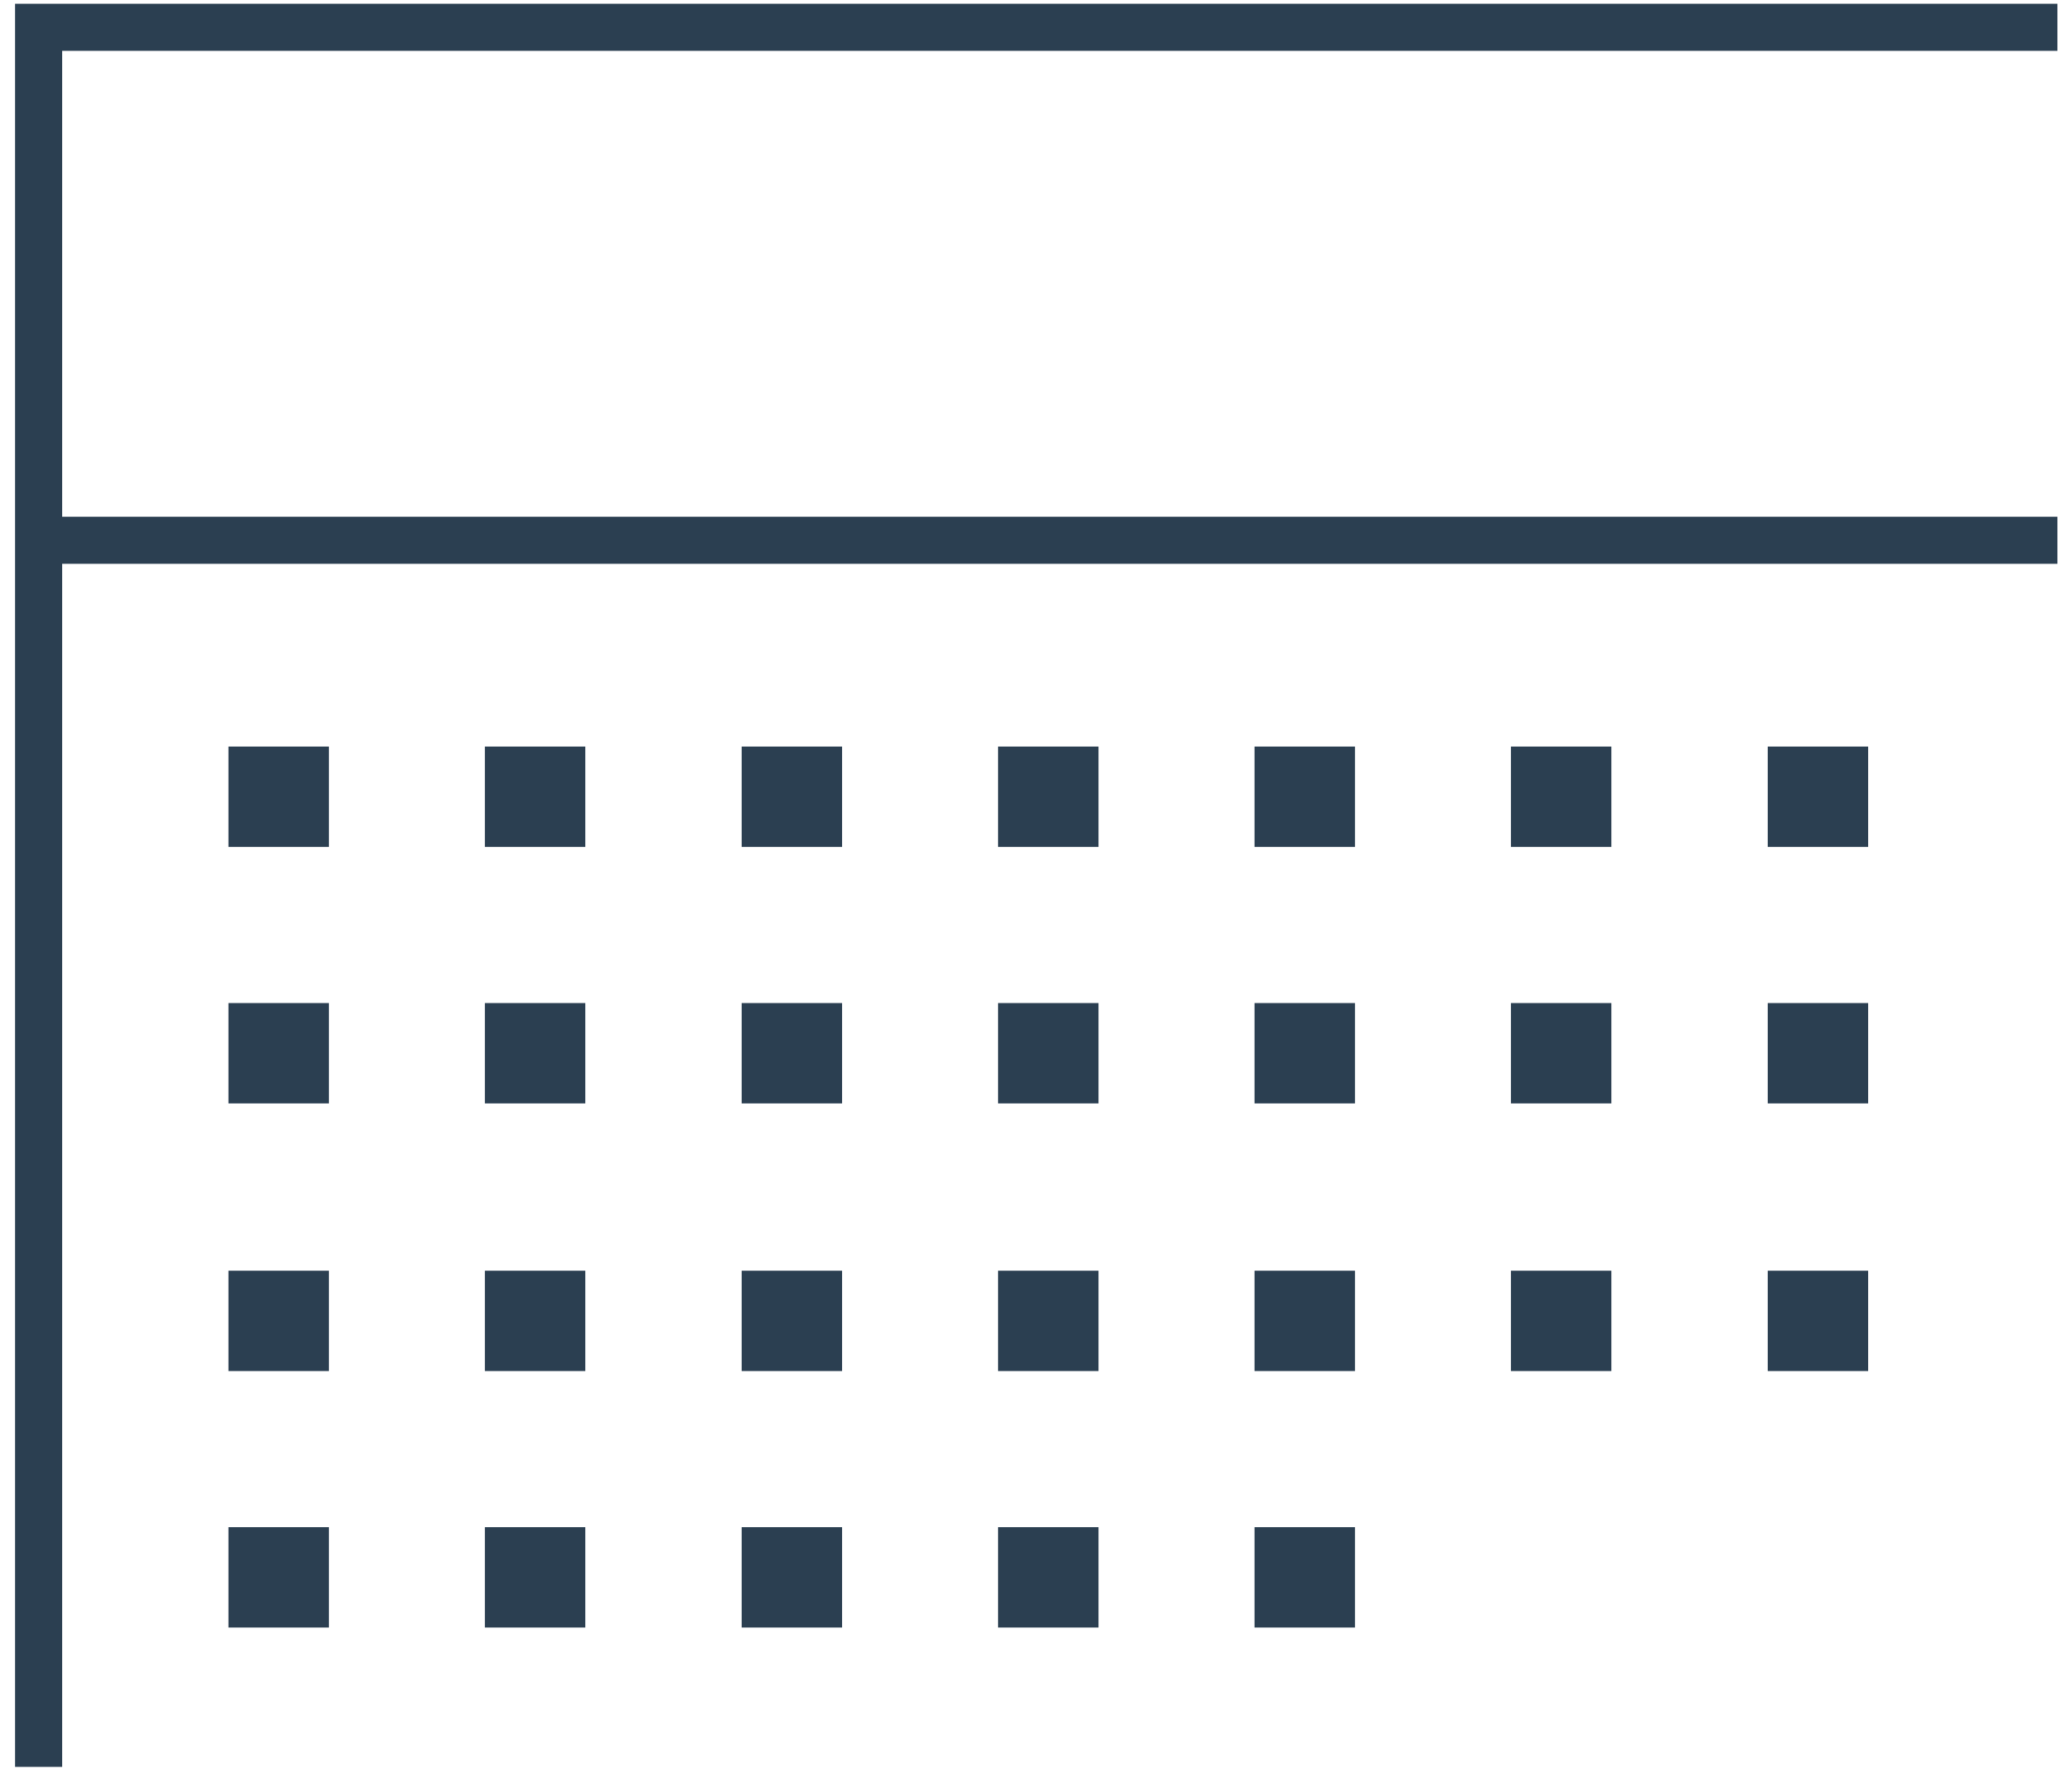
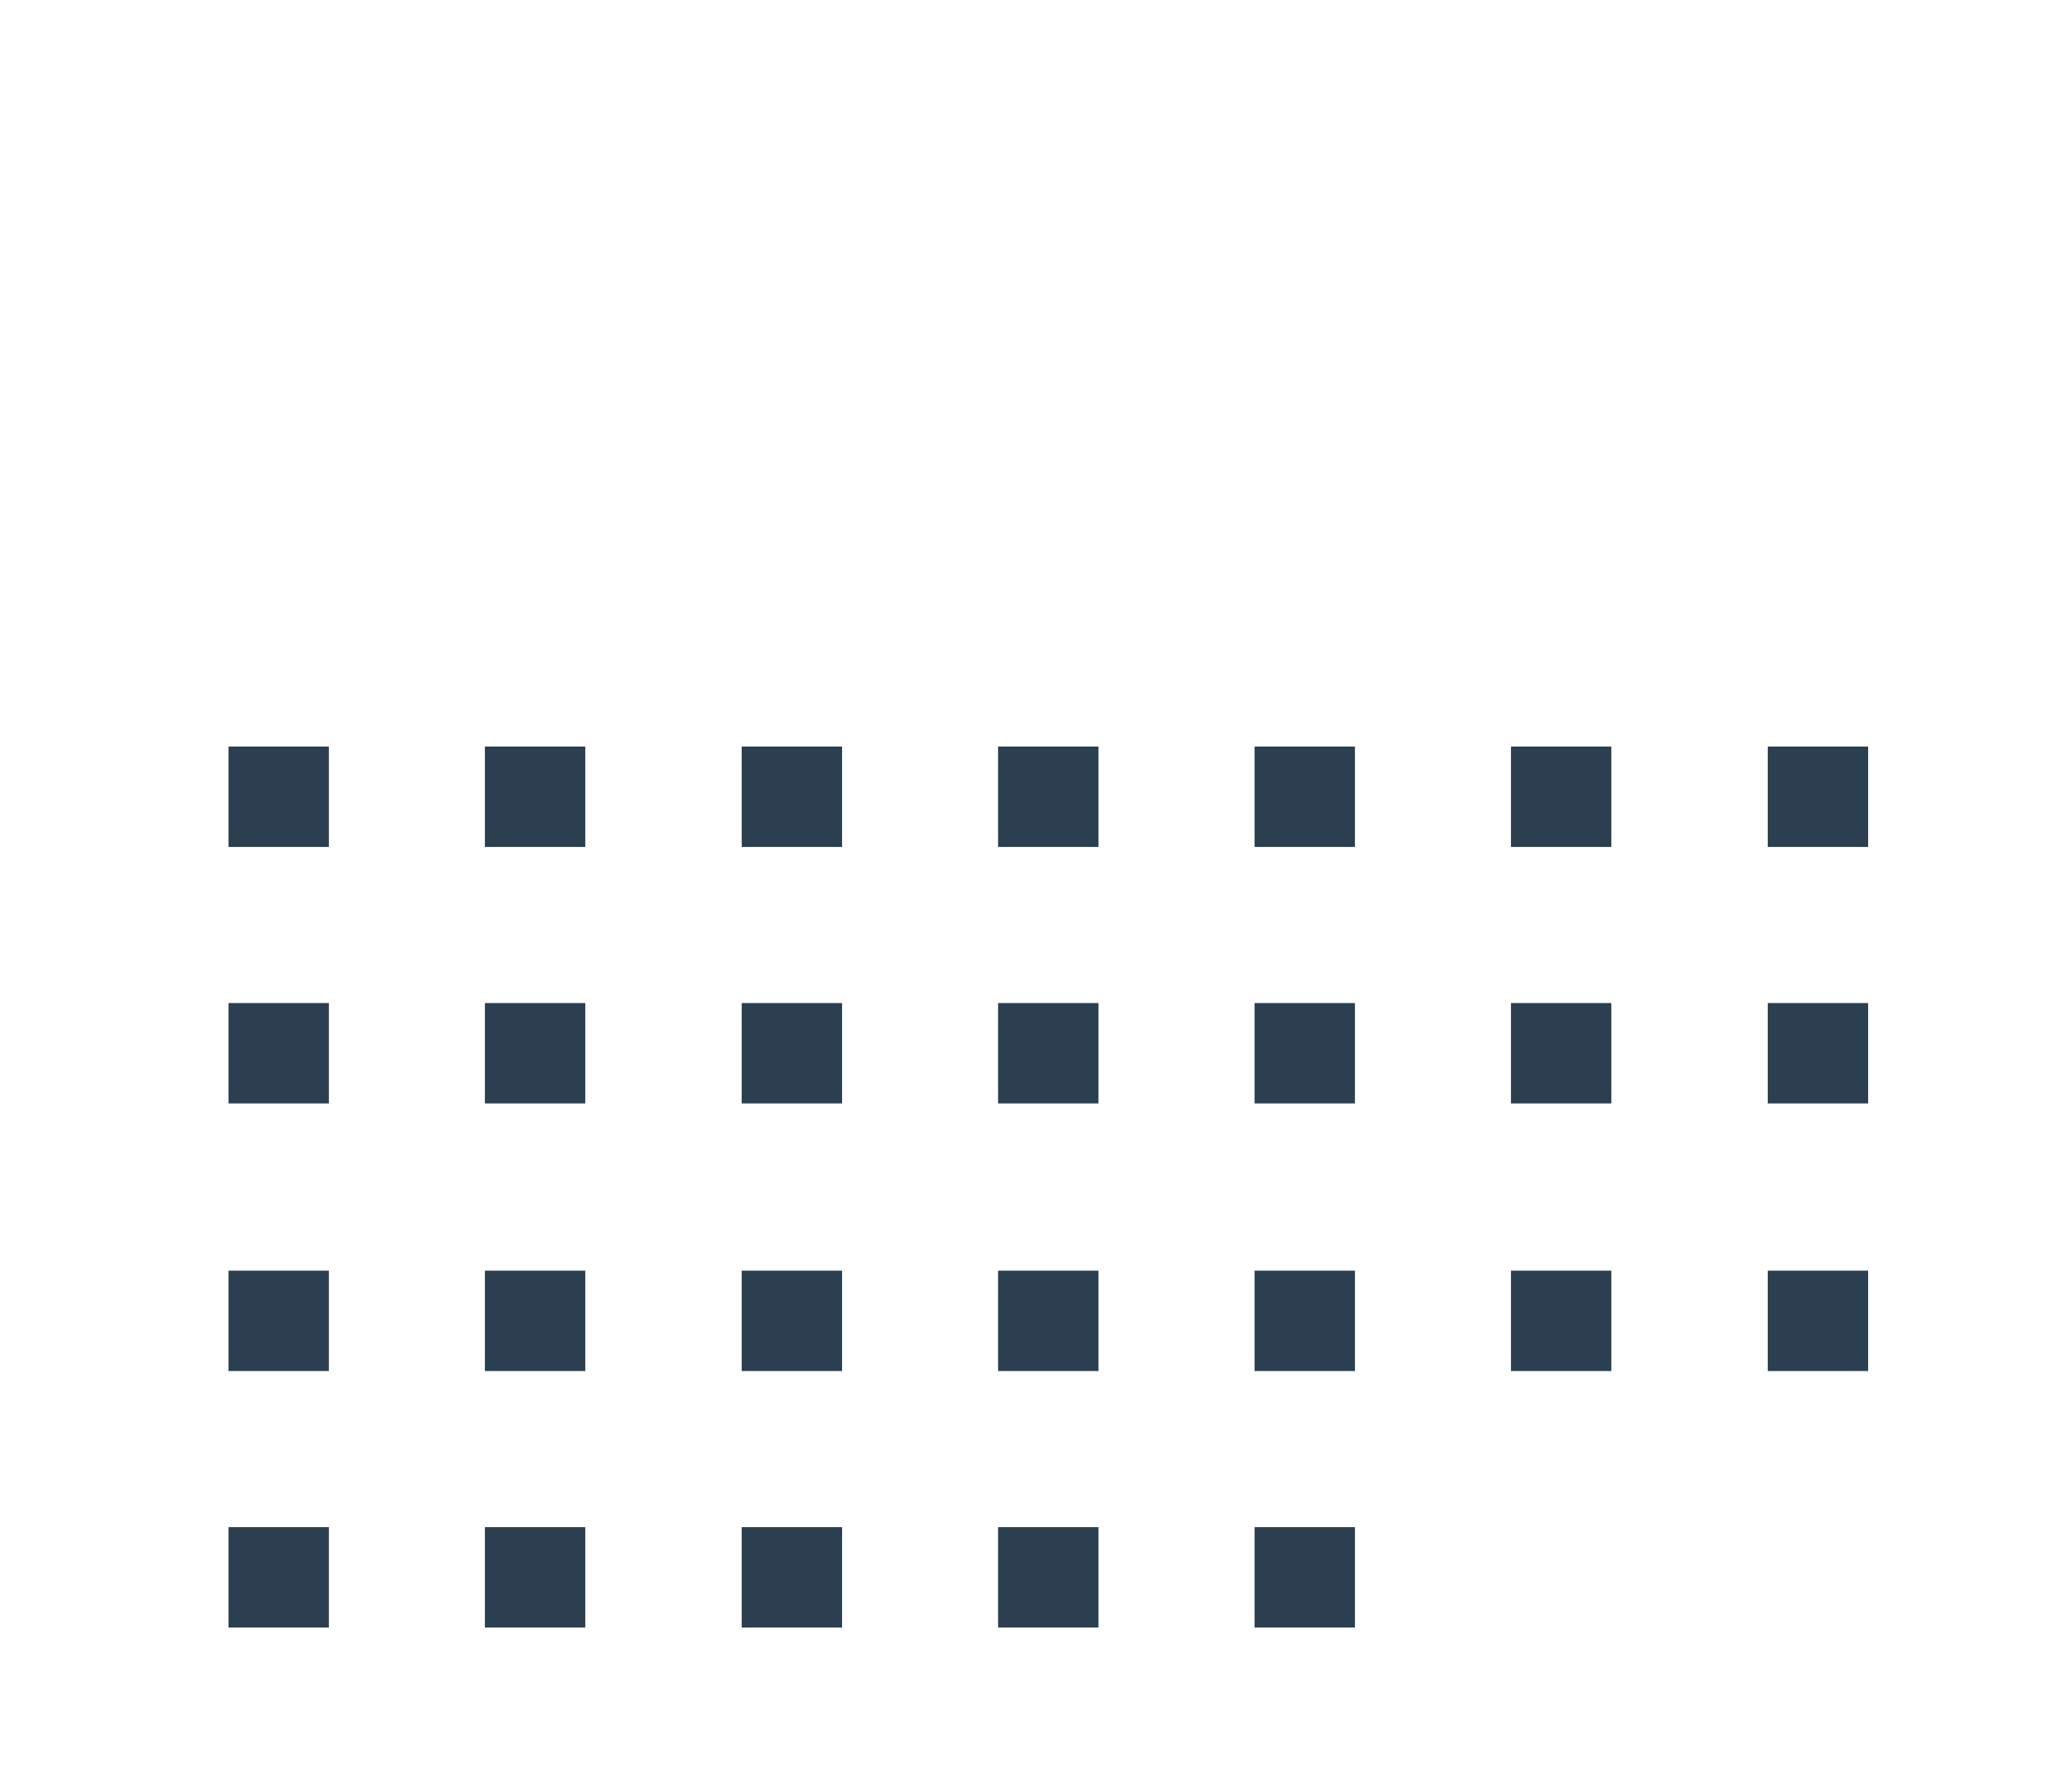
<svg xmlns="http://www.w3.org/2000/svg" width="44" height="38" viewBox="0 0 44 38" fill="none">
-   <path d="M43.69.58H.82v10.896m0 26.053V11.475m0 0h42.87" stroke="#2B3F51" />
  <path fill="#2B3F51" d="M4.852 15.857h2.132v2.132H4.852zm5.445 0h2.132v2.132h-2.132zm5.453 0h2.132v2.132H15.75zm5.445 0h2.132v2.132h-2.132zm5.446 0h2.132v2.132h-2.132zm5.445 0h2.132v2.132h-2.132zm5.453 0h2.132v2.132h-2.132zM4.852 21.305h2.132v2.132H4.852zm5.445 0h2.132v2.132h-2.132zm5.453 0h2.132v2.132H15.75zm5.445 0h2.132v2.132h-2.132zm5.446 0h2.132v2.132h-2.132zm5.445 0h2.132v2.132h-2.132zm5.453 0h2.132v2.132h-2.132zM4.852 26.989h2.132v2.132H4.852zm5.445 0h2.132v2.132h-2.132zm5.453 0h2.132v2.132H15.75zm5.445 0h2.132v2.132h-2.132zm5.446 0h2.132v2.132h-2.132zm5.445 0h2.132v2.132h-2.132zm5.453 0h2.132v2.132h-2.132zM4.852 32.437h2.132v2.132H4.852zm5.445 0h2.132v2.132h-2.132zm5.453 0h2.132v2.132H15.75zm5.445 0h2.132v2.132h-2.132zm5.446 0h2.132v2.132h-2.132z" />
</svg>